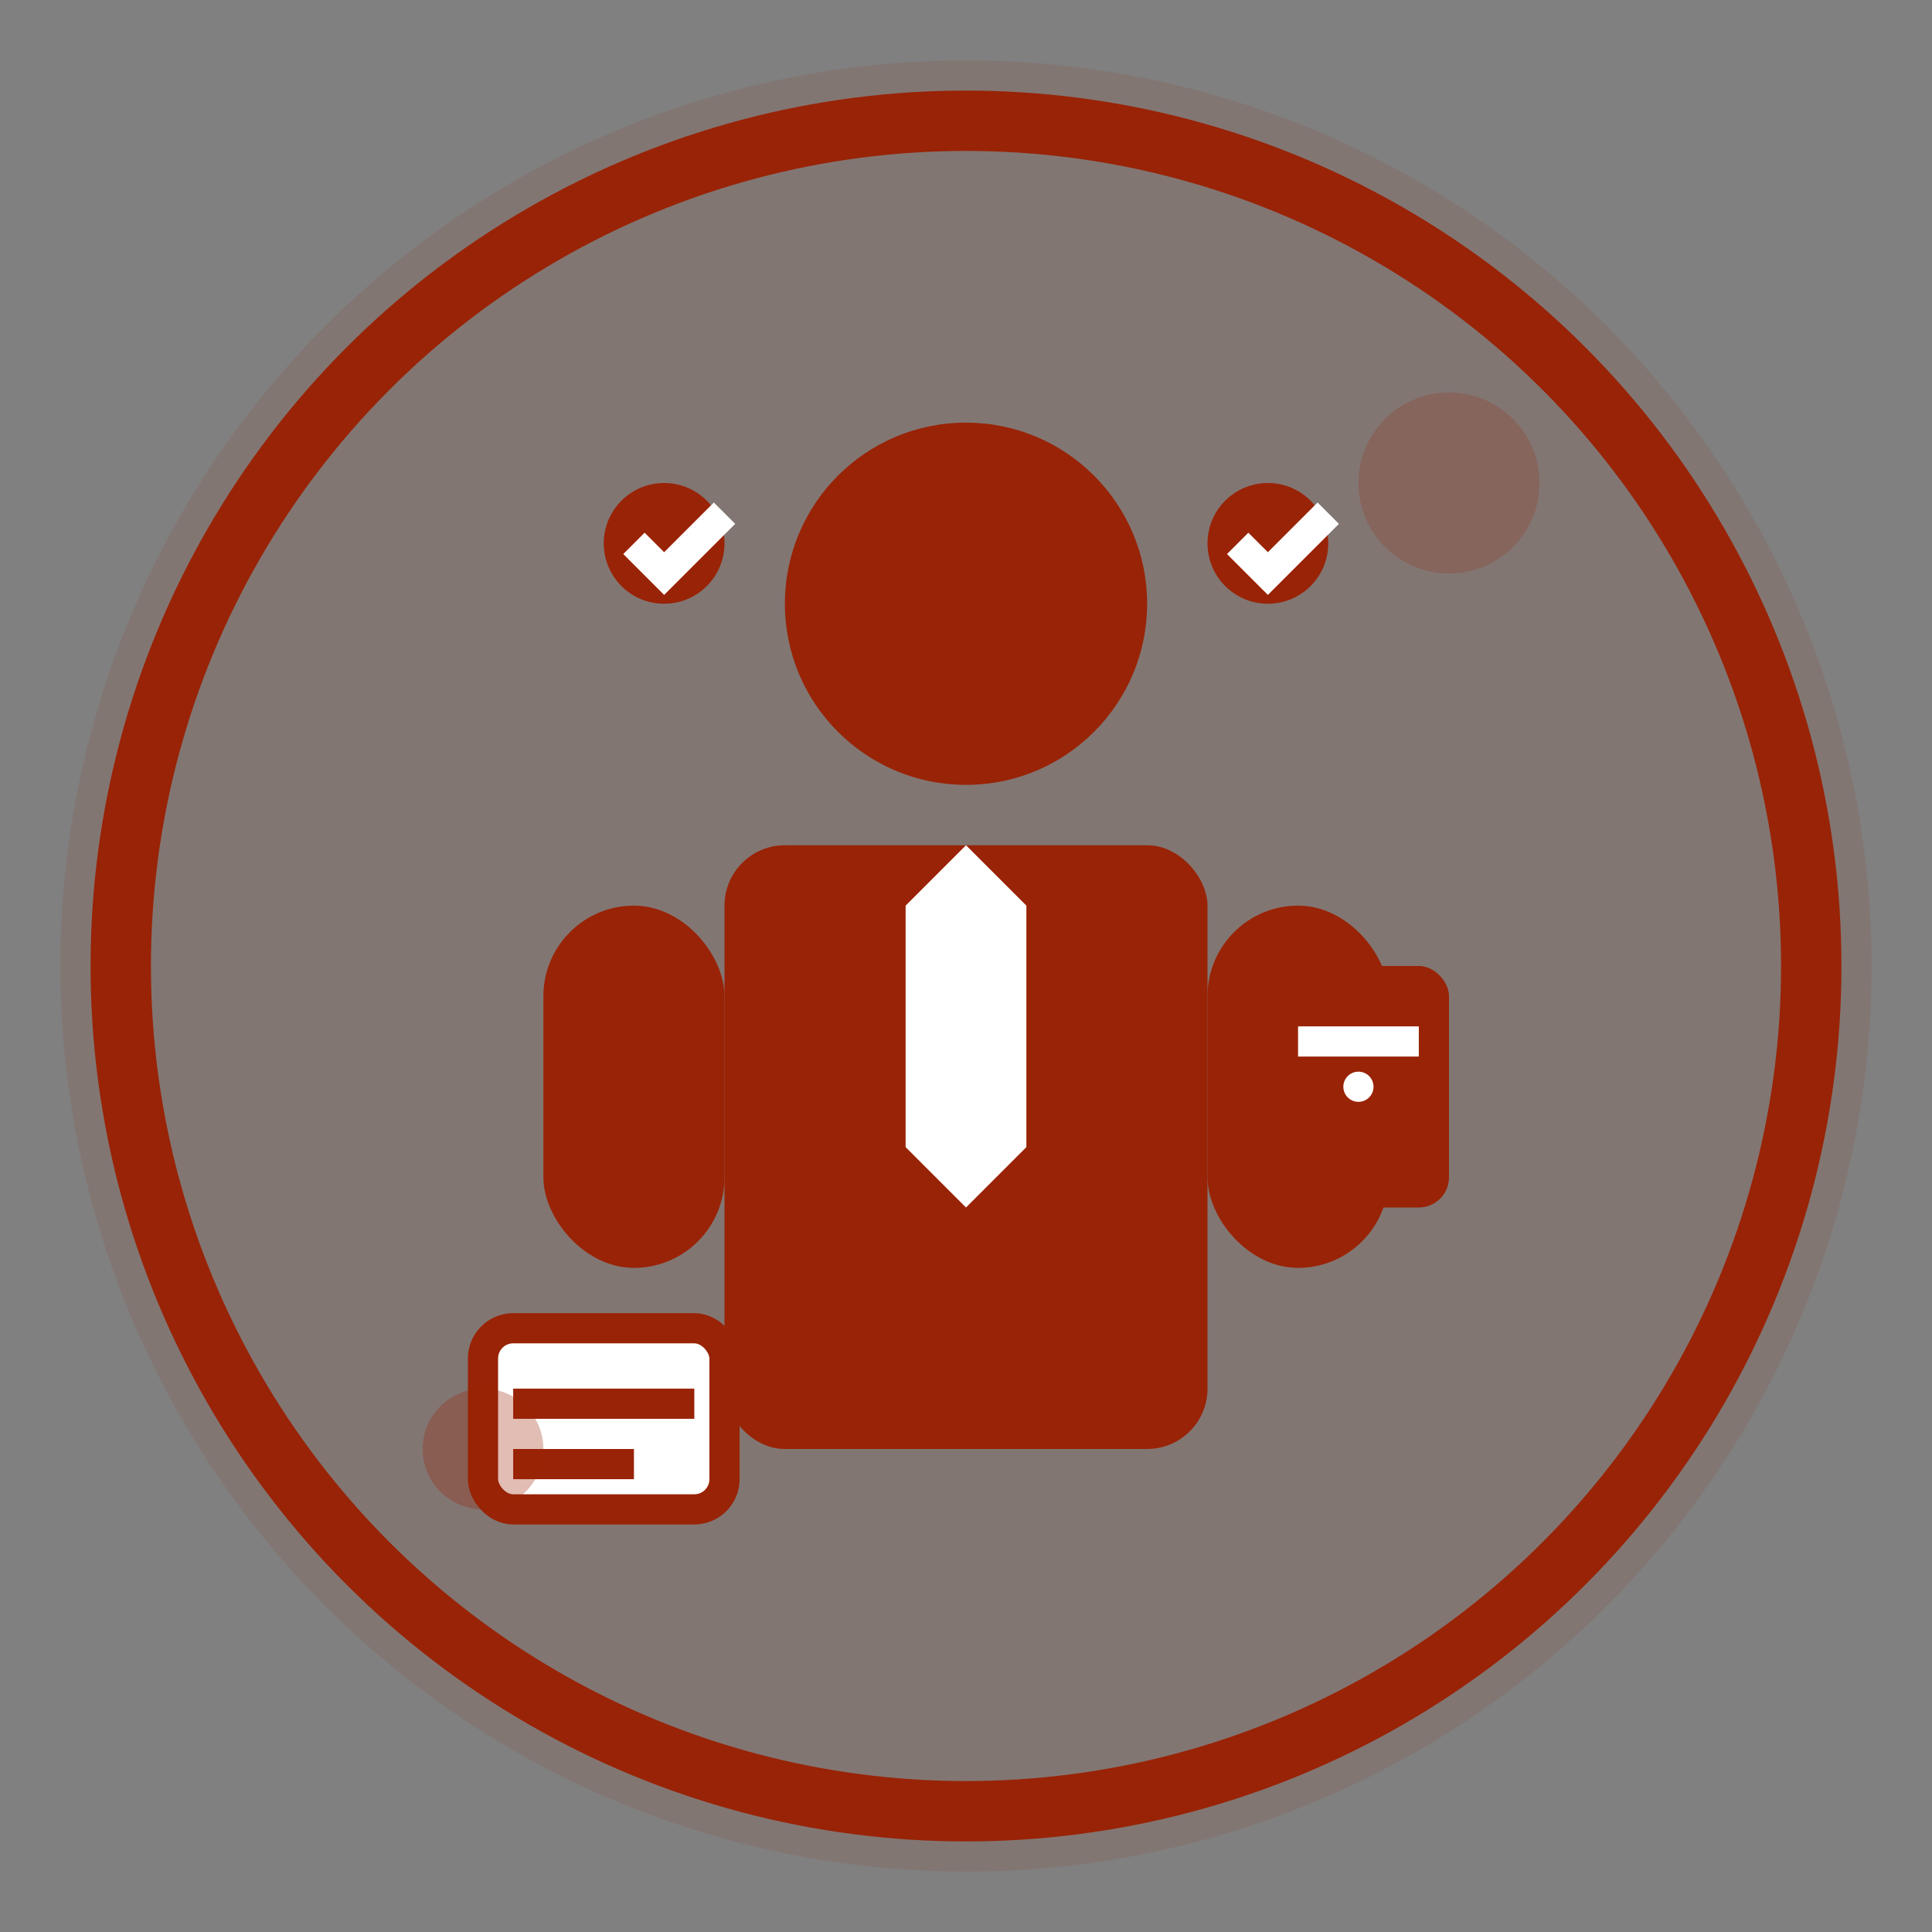
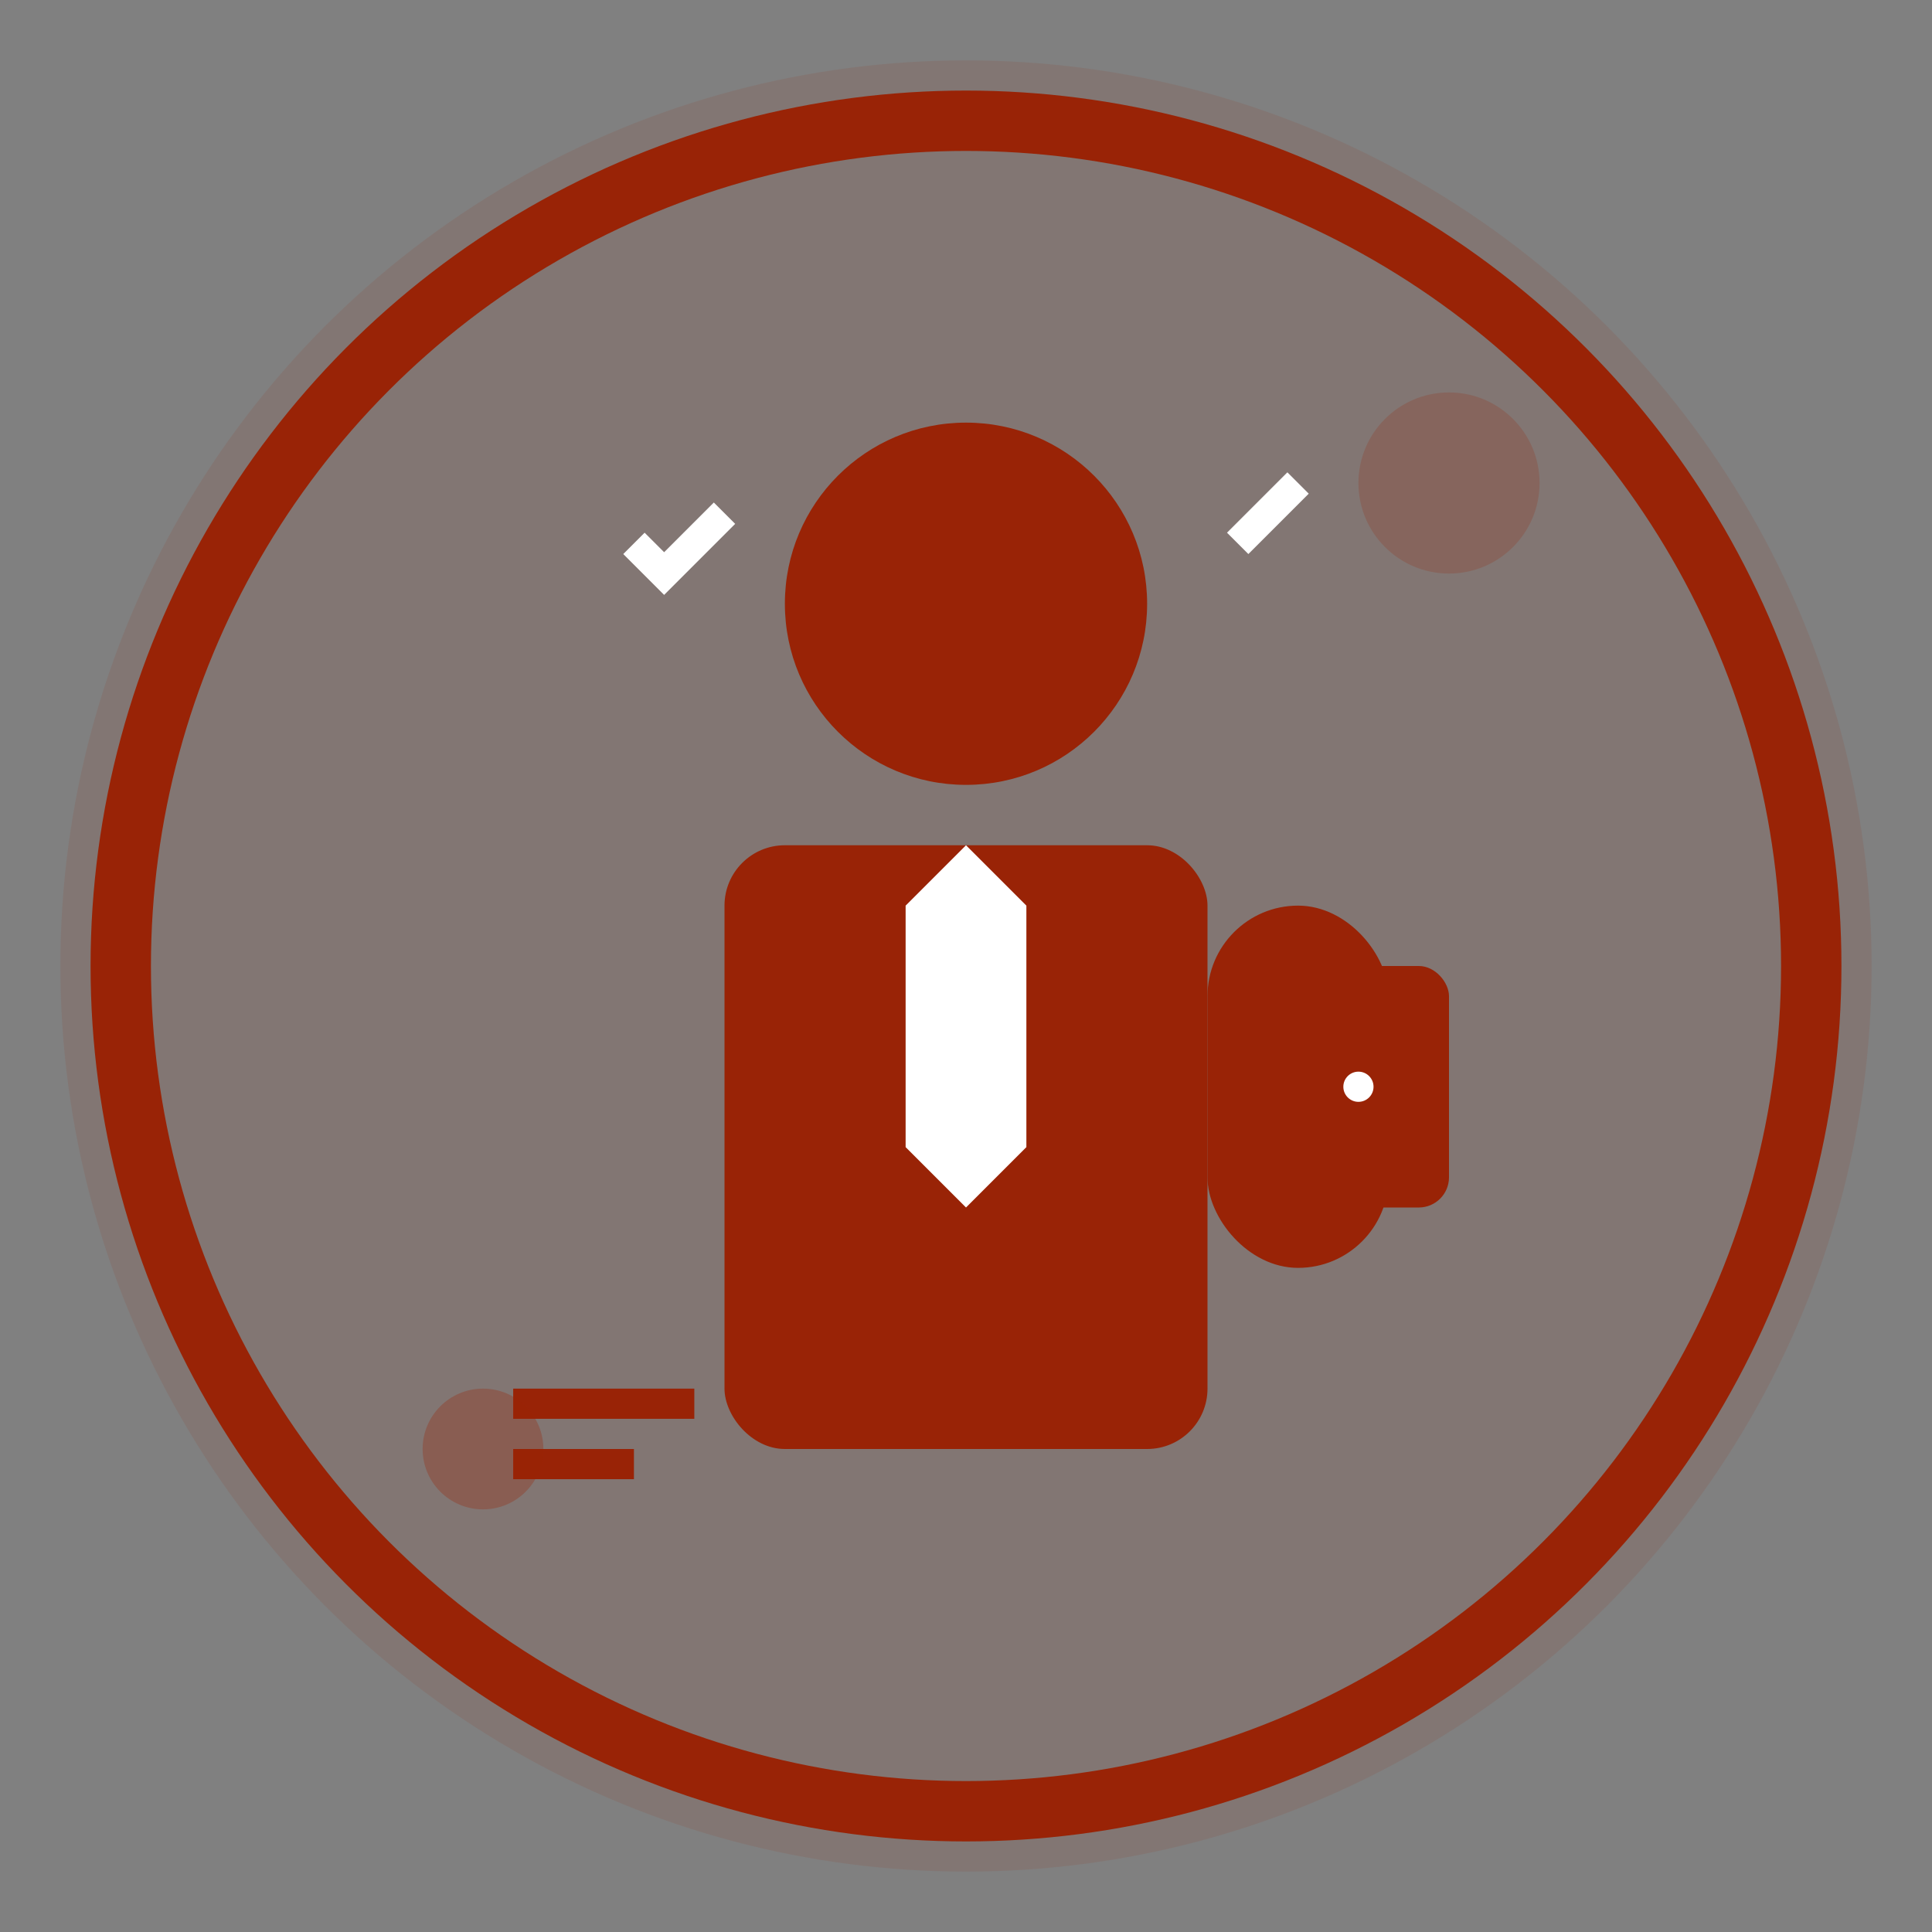
<svg xmlns="http://www.w3.org/2000/svg" width="64" height="64" viewBox="0 0 64 64" fill="none">
  <rect x="0" y="0" width="64" height="64" fill="#808080" stroke="none" />
  <circle cx="32" cy="32" r="30" fill="#992306" opacity="0.1" />
  <circle cx="32" cy="32" r="28" stroke="#992306" stroke-width="2" fill="none" />
  <g transform="translate(16, 12)">
    <circle cx="16" cy="8" r="6" fill="#992306" />
    <rect x="8" y="16" width="16" height="20" rx="2" fill="#992306" />
    <polygon points="16,16 14,18 14,26 16,28 18,26 18,18" fill="white" />
-     <rect x="2" y="18" width="6" height="12" rx="3" fill="#992306" />
    <rect x="24" y="18" width="6" height="12" rx="3" fill="#992306" />
    <rect x="26" y="20" width="6" height="8" rx="1" fill="#992306" />
-     <rect x="27" y="22" width="4" height="1" fill="white" />
    <circle cx="29" cy="24" r="0.5" fill="white" />
-     <rect x="0" y="32" width="8" height="6" rx="1" fill="white" stroke="#992306" stroke-width="1" />
    <rect x="1" y="34" width="6" height="1" fill="#992306" />
    <rect x="1" y="36" width="4" height="1" fill="#992306" />
-     <circle cx="6" cy="6" r="2" fill="#992306" />
    <path d="M5 6 l1 1 l2-2" stroke="white" stroke-width="1" fill="none" />
-     <circle cx="26" cy="6" r="2" fill="#992306" />
-     <path d="M25 6 l1 1 l2-2" stroke="white" stroke-width="1" fill="none" />
+     <path d="M25 6 l2-2" stroke="white" stroke-width="1" fill="none" />
  </g>
  <circle cx="48" cy="16" r="3" fill="#992306" opacity="0.2" />
  <circle cx="16" cy="48" r="2" fill="#992306" opacity="0.3" />
</svg>